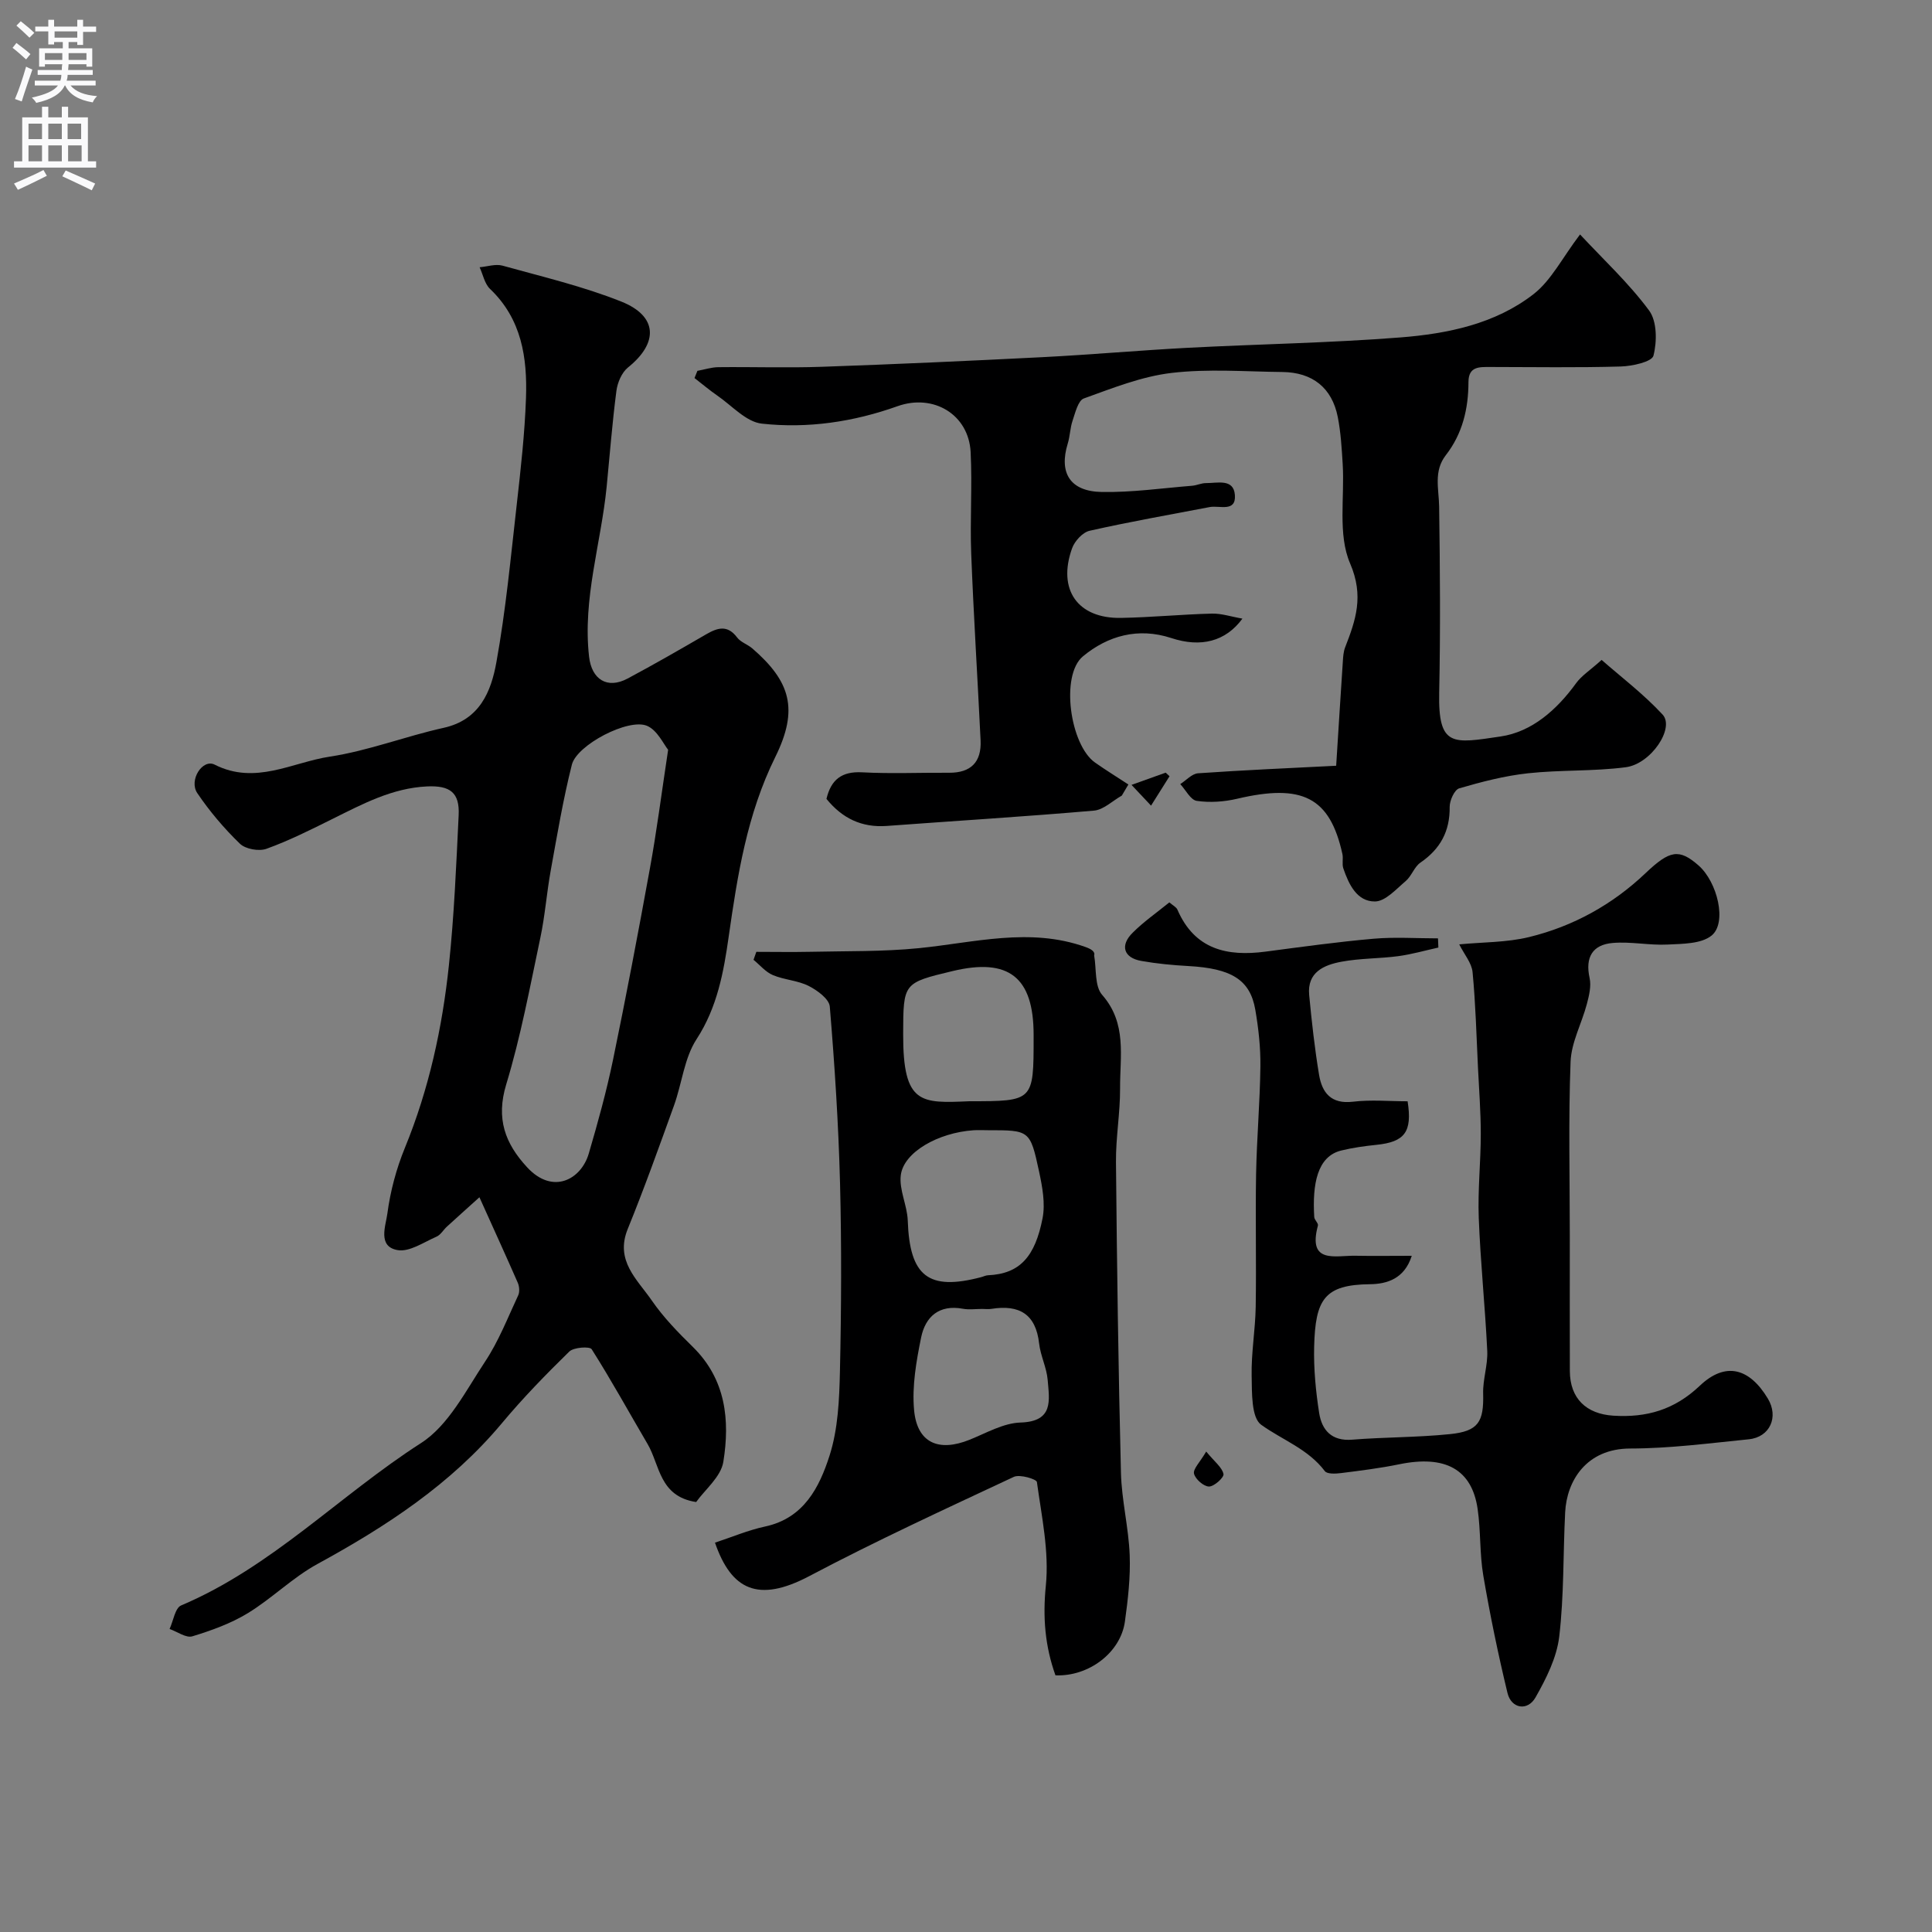
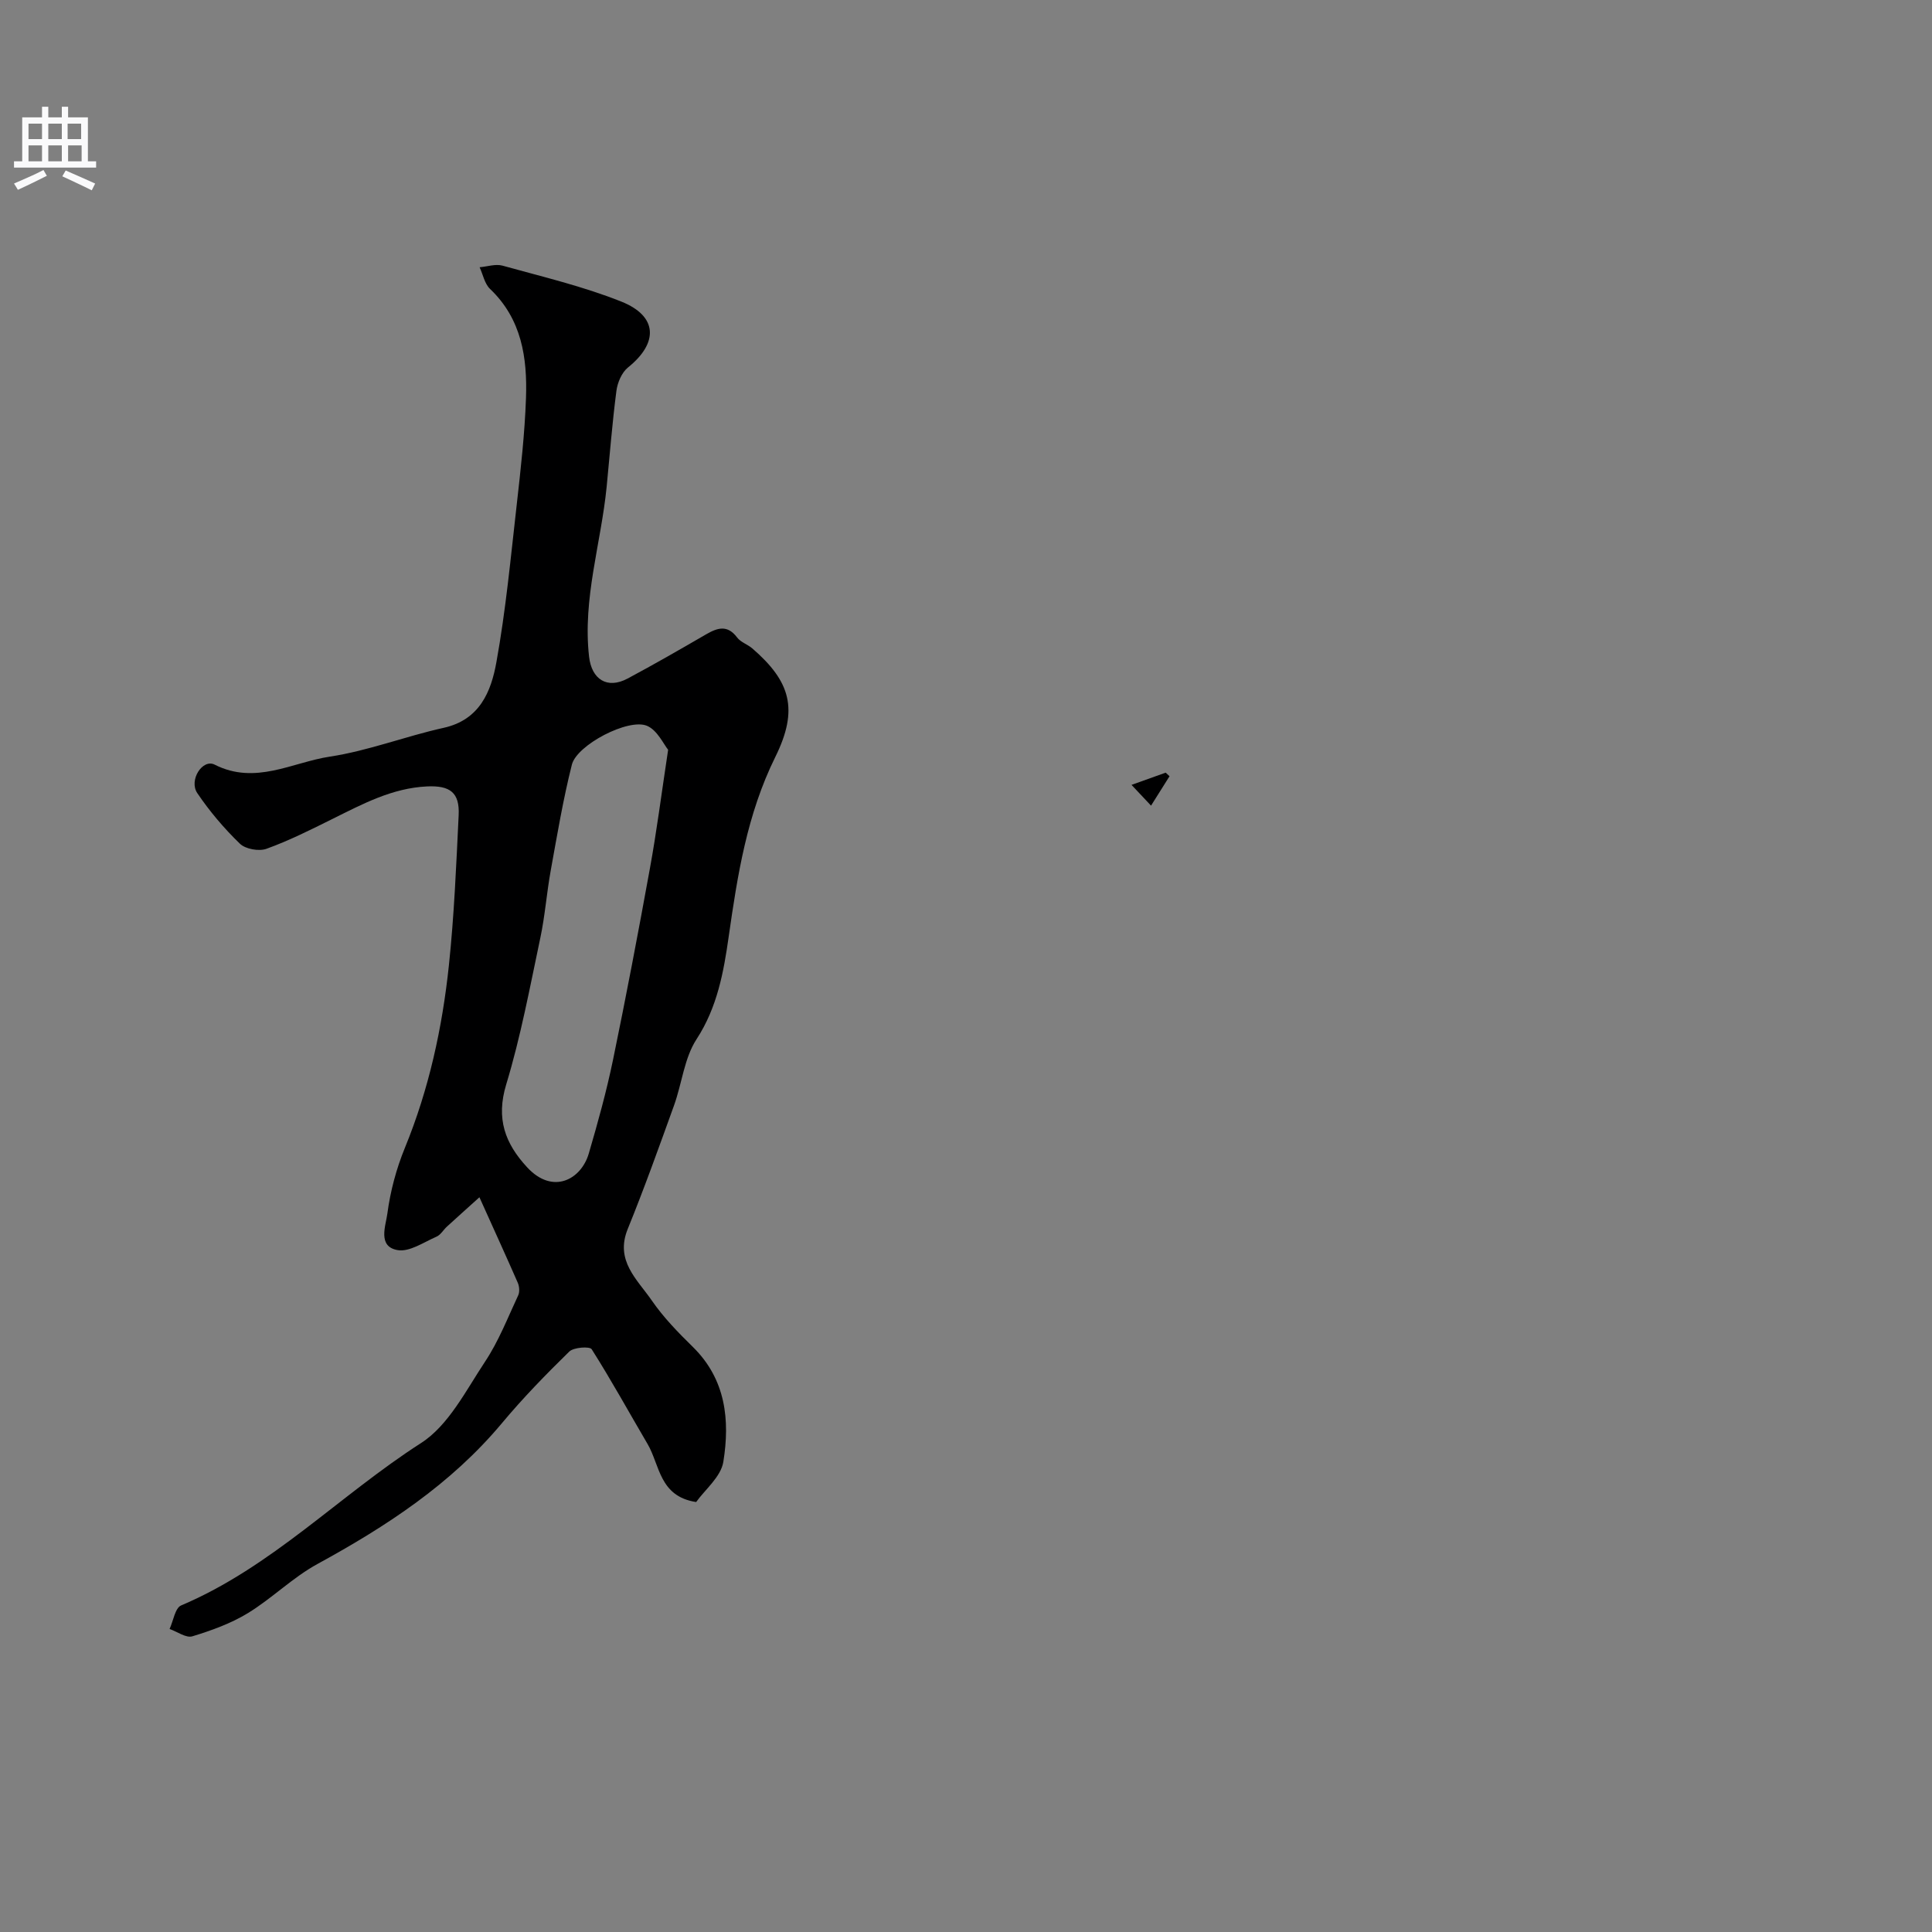
<svg xmlns="http://www.w3.org/2000/svg" enable-background="new 0 0 400 400" viewBox="0 0 400 400">
  <rect x="0" y="0" width="400" height="400" fill="#808080" stroke="none" />
  <g fill="#000001">
    <path d="m99.26 247.88c-2.64 2.38-4.7 4.22-6.73 6.08-.74.67-1.29 1.7-2.14 2.07-2.65 1.15-5.61 3.22-8.07 2.79-4.2-.72-2.45-5.06-2.12-7.56.61-4.62 1.85-9.27 3.62-13.59 4.99-12.17 7.75-24.85 9.12-37.82 1.09-10.32 1.52-20.71 2.02-31.08.23-4.71-1.81-6.17-6.55-5.95-7.2.34-13.3 3.62-19.53 6.71-4.49 2.23-9 4.5-13.7 6.2-1.56.57-4.36.07-5.51-1.05-3.27-3.16-6.27-6.7-8.82-10.47-1.81-2.68 1.09-7.17 3.59-5.9 8.44 4.28 16.05-.48 23.86-1.66 7.97-1.21 15.64-4.21 23.55-5.96 7.48-1.65 9.83-7.52 10.92-13.57 1.95-10.77 2.97-21.72 4.21-32.61.83-7.34 1.66-14.71 1.92-22.09.29-8.33-.88-16.36-7.45-22.61-1.12-1.07-1.45-2.96-2.15-4.48 1.59-.13 3.3-.73 4.74-.33 8.26 2.3 16.69 4.28 24.62 7.45 7.54 3.02 7.68 8.55 1.37 13.62-1.3 1.04-2.19 3.14-2.41 4.87-.86 6.59-1.37 13.23-2.02 19.85-1.16 11.72-5 23.15-3.64 35.16.53 4.7 3.74 6.8 7.99 4.53 5.47-2.92 10.85-6.02 16.21-9.13 2.38-1.38 4.43-2.05 6.45.63.74.99 2.18 1.43 3.16 2.28 7.88 6.82 9.63 12.58 4.75 22.46-5.85 11.84-7.82 24.39-9.65 37.19-1.04 7.31-2.35 14.64-6.66 21.25-2.55 3.92-3.02 9.16-4.66 13.71-3.09 8.57-6.16 17.16-9.59 25.59-2.67 6.57 1.99 10.44 4.99 14.8 2.41 3.5 5.46 6.63 8.51 9.62 6.84 6.72 7.68 15.17 6.3 23.77-.5 3.12-3.82 5.78-5.63 8.33-7.66-1.17-7.5-7.67-10.06-12.02-3.85-6.55-7.5-13.21-11.57-19.62-.4-.62-3.72-.41-4.64.49-4.85 4.74-9.6 9.62-13.94 14.82-10.55 12.63-23.94 21.37-38.2 29.16-5.11 2.79-9.38 7.1-14.38 10.16-3.52 2.15-7.54 3.6-11.51 4.81-1.3.4-3.13-.96-4.72-1.52.78-1.67 1.13-4.33 2.39-4.87 18.76-7.94 32.84-22.82 49.67-33.62 5.7-3.66 9.29-10.88 13.26-16.86 2.81-4.23 4.69-9.09 6.86-13.73.33-.71.24-1.84-.09-2.6-2.38-5.44-4.86-10.86-7.94-17.7zm39.07-92.65c-.93-1.12-2.23-4.06-4.38-4.96-3.86-1.62-14.52 3.96-15.55 8.04-1.82 7.22-3.05 14.59-4.38 21.93-.84 4.64-1.18 9.38-2.16 13.98-2.15 10.16-4.05 20.41-7.06 30.32-2.14 7.07-.24 12.2 4.36 17.16 5.29 5.71 11.16 2.52 12.74-2.87 1.87-6.38 3.65-12.81 5-19.31 2.73-13.21 5.25-26.47 7.66-39.74 1.38-7.54 2.35-15.16 3.77-24.55z" />
-     <path d="m276.64 158.54c.51-8.07.93-14.82 1.38-21.57.06-.97.12-2 .46-2.9 2.21-5.69 3.96-10.65 1.04-17.43-2.57-5.96-1.11-13.65-1.53-20.56-.2-3.26-.39-6.55-1.02-9.75-1.19-6.03-5.23-9.24-11.44-9.31-7.66-.08-15.41-.7-22.97.19-6.19.73-12.23 3.15-18.17 5.29-1.18.43-1.76 2.93-2.32 4.58-.52 1.52-.53 3.21-1 4.74-1.87 6.08.46 9.93 7.05 10.04 6.22.11 12.47-.79 18.7-1.29.97-.08 1.92-.56 2.88-.55 2.33.02 5.71-.99 5.97 2.46.27 3.64-3.2 2.12-5.2 2.5-8.3 1.59-16.64 3.05-24.88 4.91-1.43.32-3.08 2.12-3.62 3.61-3.09 8.57 1.15 14.6 10.13 14.43 6.27-.11 12.53-.73 18.8-.89 2-.05 4.01.64 6.33 1.04-3.48 4.74-8.6 6.04-14.73 4.02-6.85-2.25-13.14-.48-18.28 3.78-4.73 3.91-2.68 18.37 2.51 22.01 2.25 1.58 4.59 3.02 6.89 4.53-.45.77-.91 1.53-1.36 2.3-1.92 1.08-3.77 2.93-5.76 3.11-14.28 1.24-28.59 2.11-42.88 3.17-5.23.39-9.27-1.6-12.51-5.6.94-3.96 3.13-5.73 7.39-5.5 5.98.32 11.99.05 17.99.09 4.55.03 6.74-2.24 6.53-6.71-.62-12.87-1.44-25.73-1.94-38.6-.27-7.01.23-14.06-.12-21.07-.4-7.81-7.71-12.16-15.14-9.51-9.14 3.26-18.58 4.65-28.09 3.61-3.25-.35-6.2-3.73-9.22-5.81-1.63-1.12-3.15-2.42-4.72-3.63.2-.5.4-1 .6-1.49 1.44-.26 2.87-.74 4.31-.76 7.16-.08 14.34.17 21.49-.08 15.2-.53 30.4-1.22 45.59-1.99 10.04-.51 20.06-1.41 30.1-1.94 14.7-.77 29.43-1 44.09-2.15 9.76-.77 19.58-2.79 27.52-8.95 3.67-2.85 5.94-7.49 9.64-12.37 4.84 5.2 10.11 10.08 14.3 15.75 1.65 2.23 1.65 6.43.9 9.35-.33 1.28-4.39 2.17-6.79 2.24-8.99.26-17.99.11-26.99.1-2.25 0-4.51-.15-4.52 3.11-.01 5.52-1.23 10.7-4.68 15.14-2.58 3.32-1.45 6.98-1.39 10.66.18 12.83.28 25.67.01 38.49-.24 11.38 2.84 10.55 12.71 9.1 6.48-.95 11.64-5.52 15.62-11.01 1.14-1.58 2.92-2.7 5.3-4.84 4.02 3.53 8.69 7.07 12.62 11.31 2.57 2.77-2.37 10.23-7.64 10.91-6.68.87-13.52.52-20.23 1.25-4.81.52-9.58 1.76-14.24 3.12-.98.29-1.99 2.53-1.97 3.85.06 5.04-1.94 8.7-6.06 11.53-1.28.88-1.82 2.77-3.03 3.8-1.97 1.67-4.22 4.22-6.37 4.24-3.75.03-5.43-3.55-6.56-6.85-.31-.91.02-2.02-.19-2.98-2.59-11.74-8.27-14.62-21.82-11.43-2.69.63-5.63.83-8.34.43-1.28-.19-2.28-2.26-3.41-3.47 1.23-.78 2.41-2.15 3.69-2.24 9.46-.66 18.98-1.07 28.59-1.56z" />
-     <path d="m242.1 186.83c.72.62 1.43.96 1.67 1.5 3.57 8.25 10.27 9.75 18.28 8.69 7.45-.98 14.9-2.02 22.38-2.67 4.4-.38 8.86-.07 13.29-.07.03.63.05 1.27.08 1.9-2.76.61-5.5 1.4-8.29 1.78-3.9.52-7.91.43-11.76 1.15-3.62.67-7.15 2.16-6.7 6.9.53 5.53 1.14 11.06 2.05 16.53.62 3.68 2.47 6.09 6.98 5.56 3.75-.45 7.6-.09 11.35-.09 1 6.37-.6 8.42-6.48 9.02-2.43.25-4.88.59-7.25 1.17-4.99 1.21-6.01 6.95-5.6 13.78.04.61.89 1.28.76 1.76-2.16 8.03 3.62 6.17 7.77 6.25 3.65.07 7.3.01 11.66.01-1.51 4.77-5.16 5.84-8.62 5.88-9.48.1-11.34 3.12-11.59 12.94-.11 4.57.33 9.21 1.04 13.74.56 3.53 2.58 5.85 6.83 5.51 6.74-.54 13.53-.46 20.25-1.15 5.91-.6 7.02-2.55 6.87-8.41-.08-2.92.98-5.88.85-8.79-.44-9.21-1.41-18.39-1.76-27.6-.22-5.77.42-11.57.42-17.36 0-4.57-.36-9.15-.58-13.72-.32-6.59-.49-13.2-1.12-19.77-.18-1.9-1.72-3.66-2.76-5.75 4.89-.47 9.83-.38 14.46-1.51 9.14-2.23 17.26-6.72 24.12-13.24 4.99-4.74 6.92-5.12 10.95-1.6 3.94 3.44 5.97 11.92 2.7 14.54-2.16 1.73-5.99 1.69-9.11 1.85-3.77.19-7.6-.65-11.34-.33-4.18.35-5.74 2.96-4.79 7.26.37 1.68-.11 3.65-.57 5.39-1.06 4.01-3.22 7.93-3.37 11.95-.46 11.98-.16 23.98-.16 35.98 0 9.35-.02 18.7.01 28.05.02 5.69 3.41 8.88 8.98 9.24 6.92.44 12.67-1.21 17.93-6.2 5.3-5.03 10.27-3.69 14.09 2.67 2.28 3.79.44 7.98-3.96 8.42-8.17.82-16.37 1.9-24.55 1.91-9.1.02-13.13 6.72-13.46 13.19-.44 8.59-.22 17.25-1.23 25.77-.52 4.34-2.69 8.67-4.9 12.56-1.65 2.92-5.03 2.34-5.81-.9-1.94-8.04-3.62-16.16-5.01-24.32-.77-4.52-.51-9.22-1.17-13.77-1.19-8.25-6.72-11.22-16.22-9.27-3.99.82-8.05 1.32-12.09 1.83-1.1.14-2.84.22-3.32-.4-3.48-4.61-8.8-6.45-13.19-9.61-2.05-1.48-1.9-6.62-1.97-10.11-.1-4.76.76-9.52.84-14.29.15-9.16-.08-18.33.08-27.48.14-7.44.8-14.86.89-22.3.05-3.92-.39-7.9-1.06-11.78-1.08-6.19-4.96-8.52-13.83-9.01-3.27-.18-6.55-.49-9.77-1.06-3.68-.65-4.46-3.24-1.74-5.88 2.2-2.2 4.78-4 7.55-6.24z" />
-     <path d="m148.03 319.39c3.45-1.13 6.84-2.58 10.37-3.34 8.05-1.72 11.25-8.14 13.35-14.68 1.76-5.5 2.02-11.61 2.15-17.47.29-12.98.35-25.98.02-38.96-.32-12.2-1.11-24.39-2.12-36.54-.13-1.57-2.59-3.37-4.37-4.27-2.27-1.15-5.05-1.25-7.42-2.25-1.51-.64-2.68-2.08-4-3.16.19-.55.39-1.1.58-1.65 3.72 0 7.45.07 11.17-.01 7.49-.17 15.02-.01 22.45-.75 11.52-1.15 22.97-4.36 34.51-.25 1.07.38 2.08.92 1.81 1.74.5 2.78.07 6.37 1.66 8.18 5.18 5.9 3.67 12.73 3.71 19.33.03 5.1-.9 10.2-.85 15.29.2 21.44.49 42.88 1.03 64.31.14 5.69 1.59 11.35 1.81 17.04.18 4.58-.36 9.22-.99 13.78-.89 6.41-7.46 11.41-14.38 11.13-2.14-5.99-2.66-11.95-1.99-18.57.71-7.03-.87-14.33-1.85-21.45-.08-.61-3.55-1.65-4.78-1.07-14.24 6.67-28.54 13.25-42.43 20.59-10.49 5.51-16.06 2.83-19.44-6.97zm56.49-85.39c-1 0-2-.06-2.99.01-7.28.5-14.43 4.52-15.03 9.3-.38 3.02 1.33 6.24 1.44 9.39.4 11.54 4.25 14.6 15.2 11.72.47-.12.93-.37 1.41-.39 6.66-.29 9.76-3.93 11.3-11.8.6-3.08-.05-6.55-.73-9.72-1.84-8.54-1.97-8.51-10.6-8.51zm-3.82-6c13.3 0 13.3 0 13.3-13.24 0-.17 0-.33 0-.5 0-11.95-5.14-16-16.78-13.21-10.22 2.45-10.2 2.45-10.23 13.04-.04 14.62 3.67 14.34 13.71 13.91zm2.62 43c-1.33 0-2.7.2-3.98-.04-4.92-.91-7.75 1.66-8.63 5.94-1 4.92-1.91 10.09-1.46 15.02.61 6.81 5.06 8.75 11.48 6.17 3.46-1.39 7-3.46 10.56-3.57 6.94-.21 5.95-4.68 5.62-8.82-.21-2.54-1.48-4.99-1.77-7.53-.68-6.12-4.13-8.09-9.83-7.19-.65.11-1.33.02-1.99.02z" />
-     <path d="m249.73 300.53c1.78 2.16 3.29 3.27 3.58 4.65.15.69-1.94 2.6-3 2.59-1.1-.01-2.82-1.52-3.1-2.65-.24-.97 1.2-2.34 2.52-4.59z" />
    <path d="m238.31 166.8c-1.62-1.73-2.49-2.65-4.04-4.3 2.72-.97 4.89-1.75 7.07-2.53.27.25.53.49.8.74-1.16 1.83-2.31 3.67-3.83 6.09z" />
  </g>
-   <path d="m2.6 9.9.8-1c.9.7 1.9 1.4 2.9 2.3l-.9 1.1c-1.1-1-2-1.8-2.8-2.4zm.5 10.6c.9-2.1 1.6-4.3 2.3-6.7.4.2.8.4 1.3.6-.7 2.1-1.5 4.3-2.2 6.6zm.3-15.2.9-.9c1 .8 2 1.6 2.8 2.4l-1 1c-.9-.9-1.8-1.7-2.7-2.5zm12.6-1.2h1.2v1.4h2.7v1.1h-2.7v2.7h-1.2v-.6h-1.8v1.3h4.9v3.8h-1.2v-.5h-3.7c0 .4-.1.9-.1 1.2h5.1v1h-5.2c0 .5-.1.9-.2 1.2h6v1h-5.2c1.1 1.3 2.9 2 5.5 2.2-.4.4-.7.8-.9 1.3-2.9-.5-4.8-1.6-5.7-3.5h-.1c-.8 1.7-2.7 2.9-5.9 3.6-.2-.4-.6-.8-.9-1.1 2.8-.6 4.6-1.4 5.4-2.5h-4.8v-1h5.3c.1-.3.2-.7.2-1.2h-4.9v-1h5c0-.4 0-.8.1-1.2h-3.6v.5h-1.2v-3.8h4.9v-1.3h-1.8v.5h-1.2v-2.7h-2.7v-1h2.7v-1.4h1.2v1.4h4.8zm-6.7 8.3h3.6c0-.4 0-.9 0-1.4h-3.6zm1.9-4.6h4.8v-1.3h-4.7v1.3zm6.7 3.2h-3.7v1.4h3.7v-2.4z" fill="#fafafb" />
  <path d="m8.7 22.1h1.3v2.2h2.8v-2.2h1.3v2.2h4.1v9.1h1.7v1.3h-17v-1.3h1.7v-9.1h4.1zm.3 13.1.7 1.2c-1.8.9-3.8 1.9-6 2.9-.2-.4-.5-.8-.8-1.3 2.3-1 4.4-1.9 6.1-2.8zm-3.1-6.4h2.8v-3.2h-2.8zm0 4.6h2.8v-3.3h-2.8zm4.1-4.6h2.8v-3.2h-2.8zm0 4.6h2.8v-3.3h-2.8zm3.6 1.9c2.1.9 4.1 1.8 6.1 2.7l-.7 1.4c-2.2-1.1-4.2-2-6.1-2.9zm3.2-9.7h-2.8v3.2h2.8zm-2.7 7.8h2.8v-3.3h-2.8z" fill="#fafafb" />
</svg>